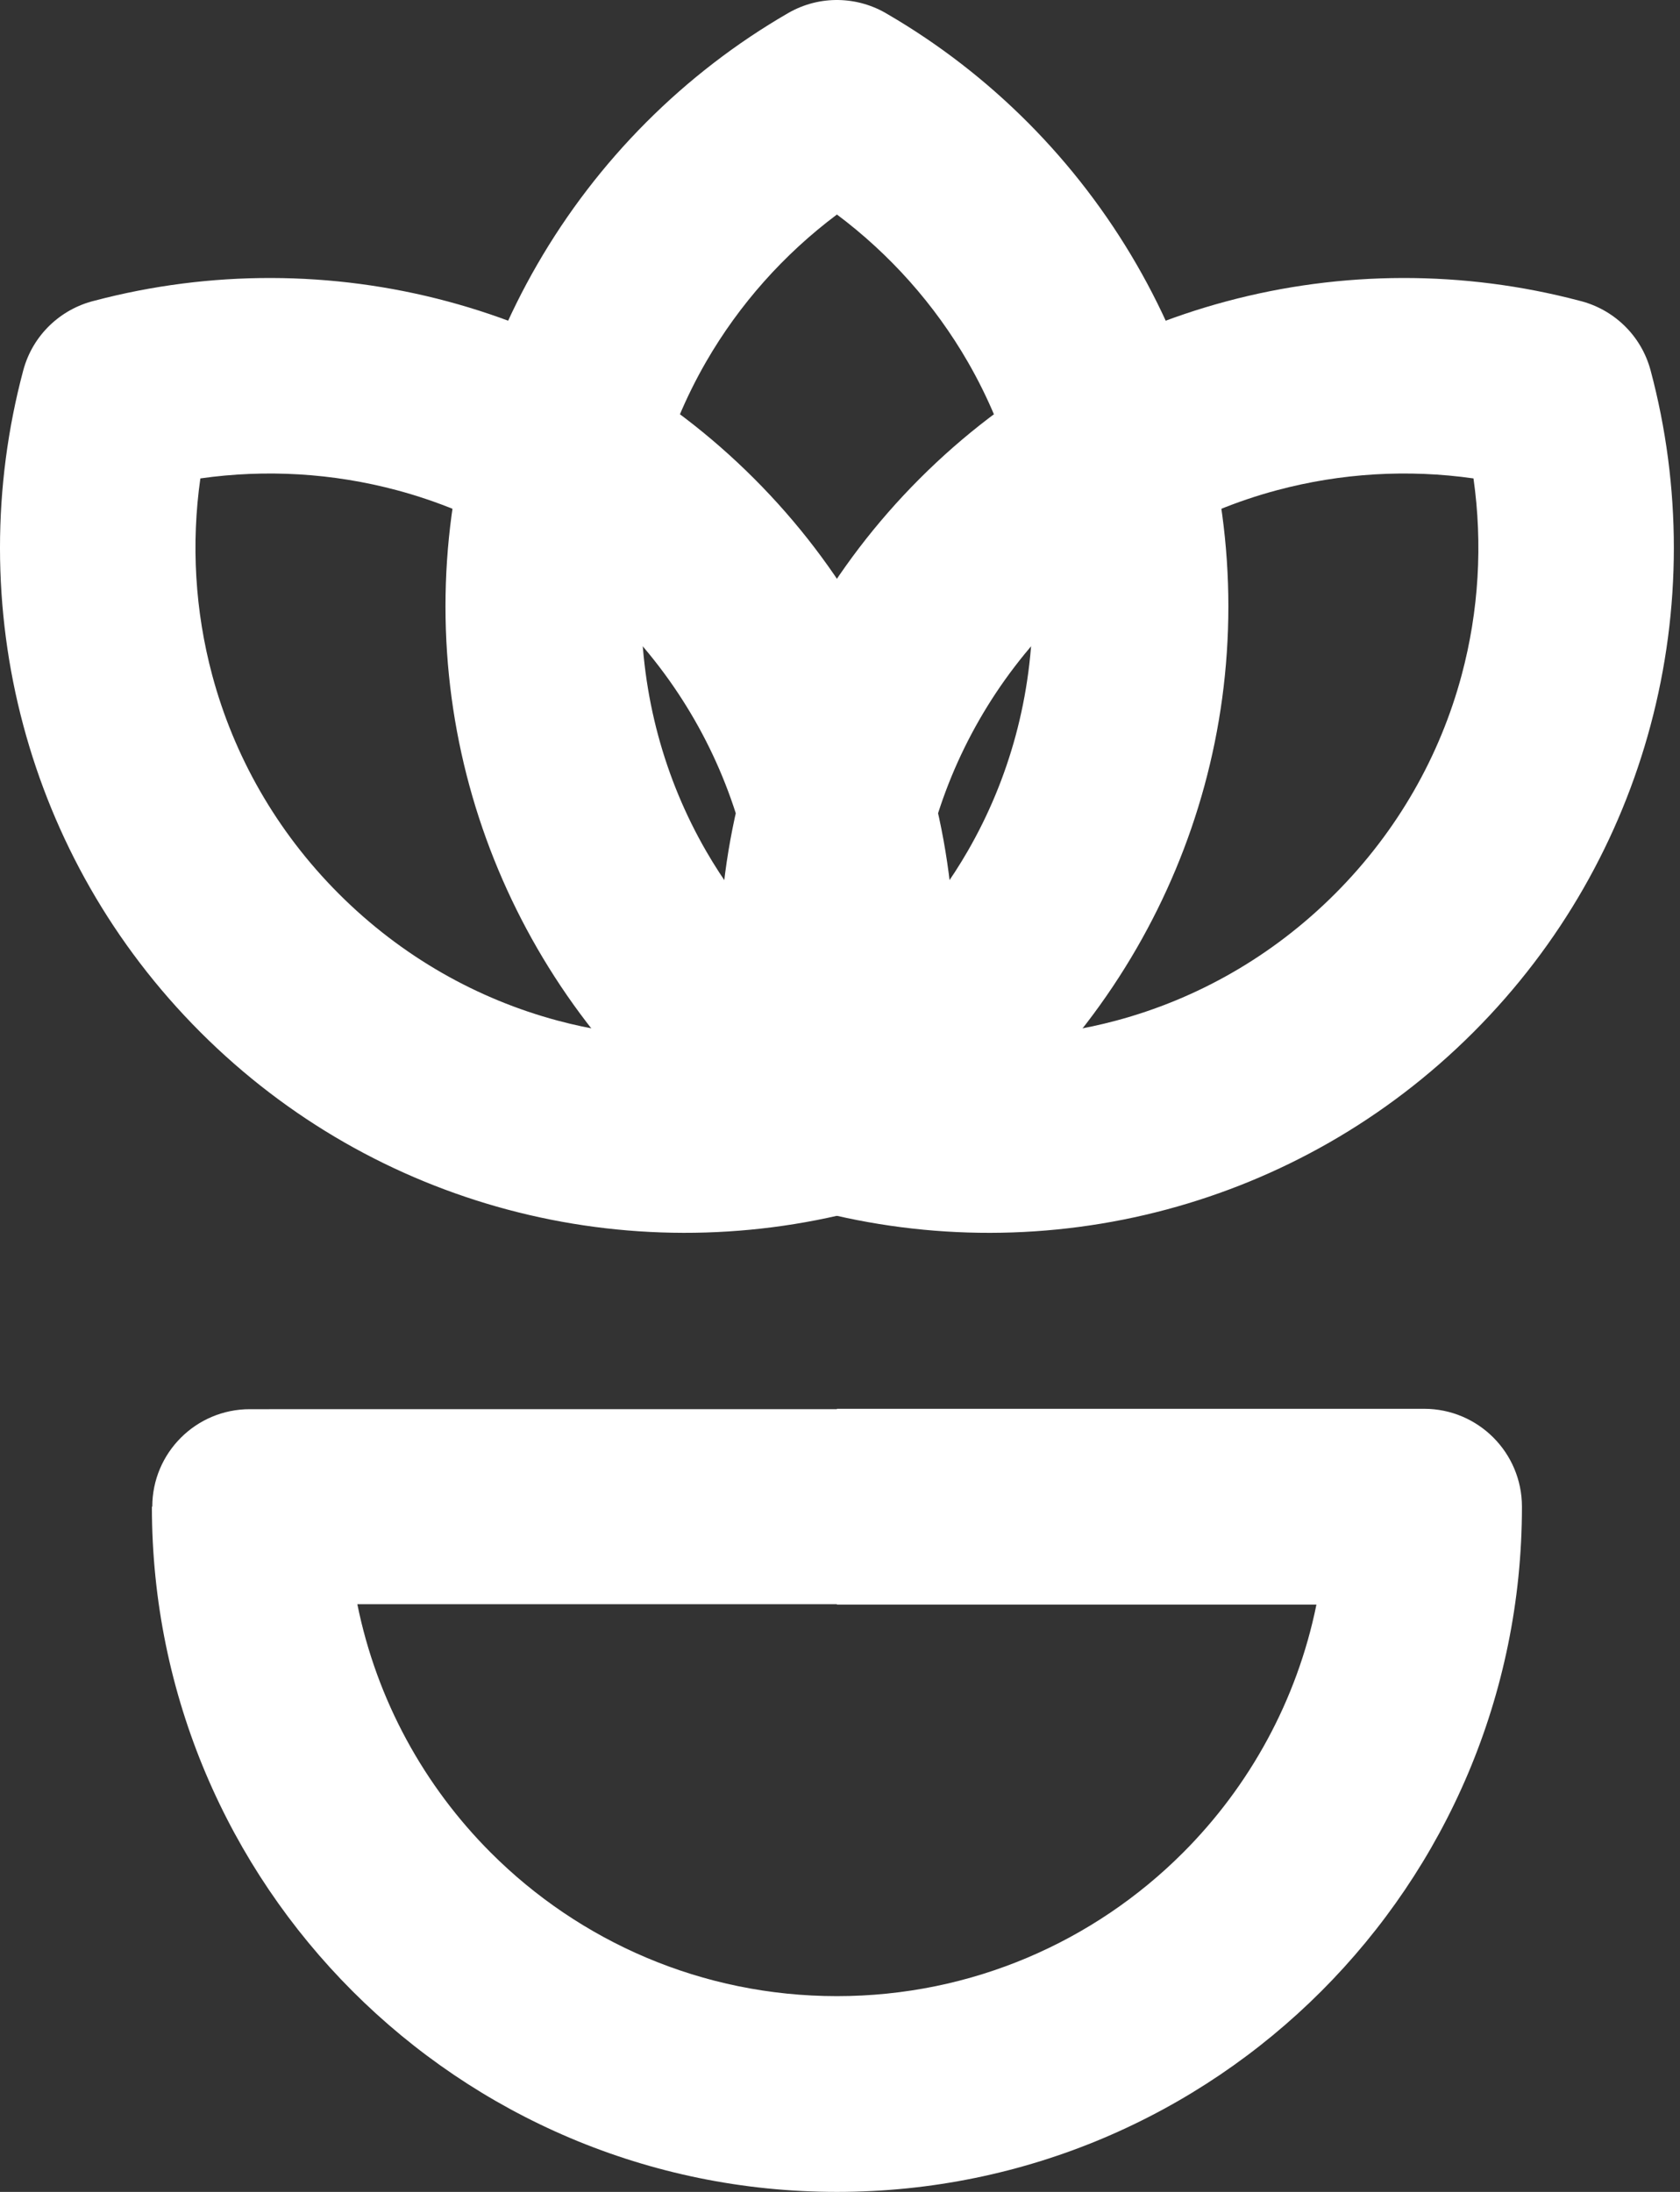
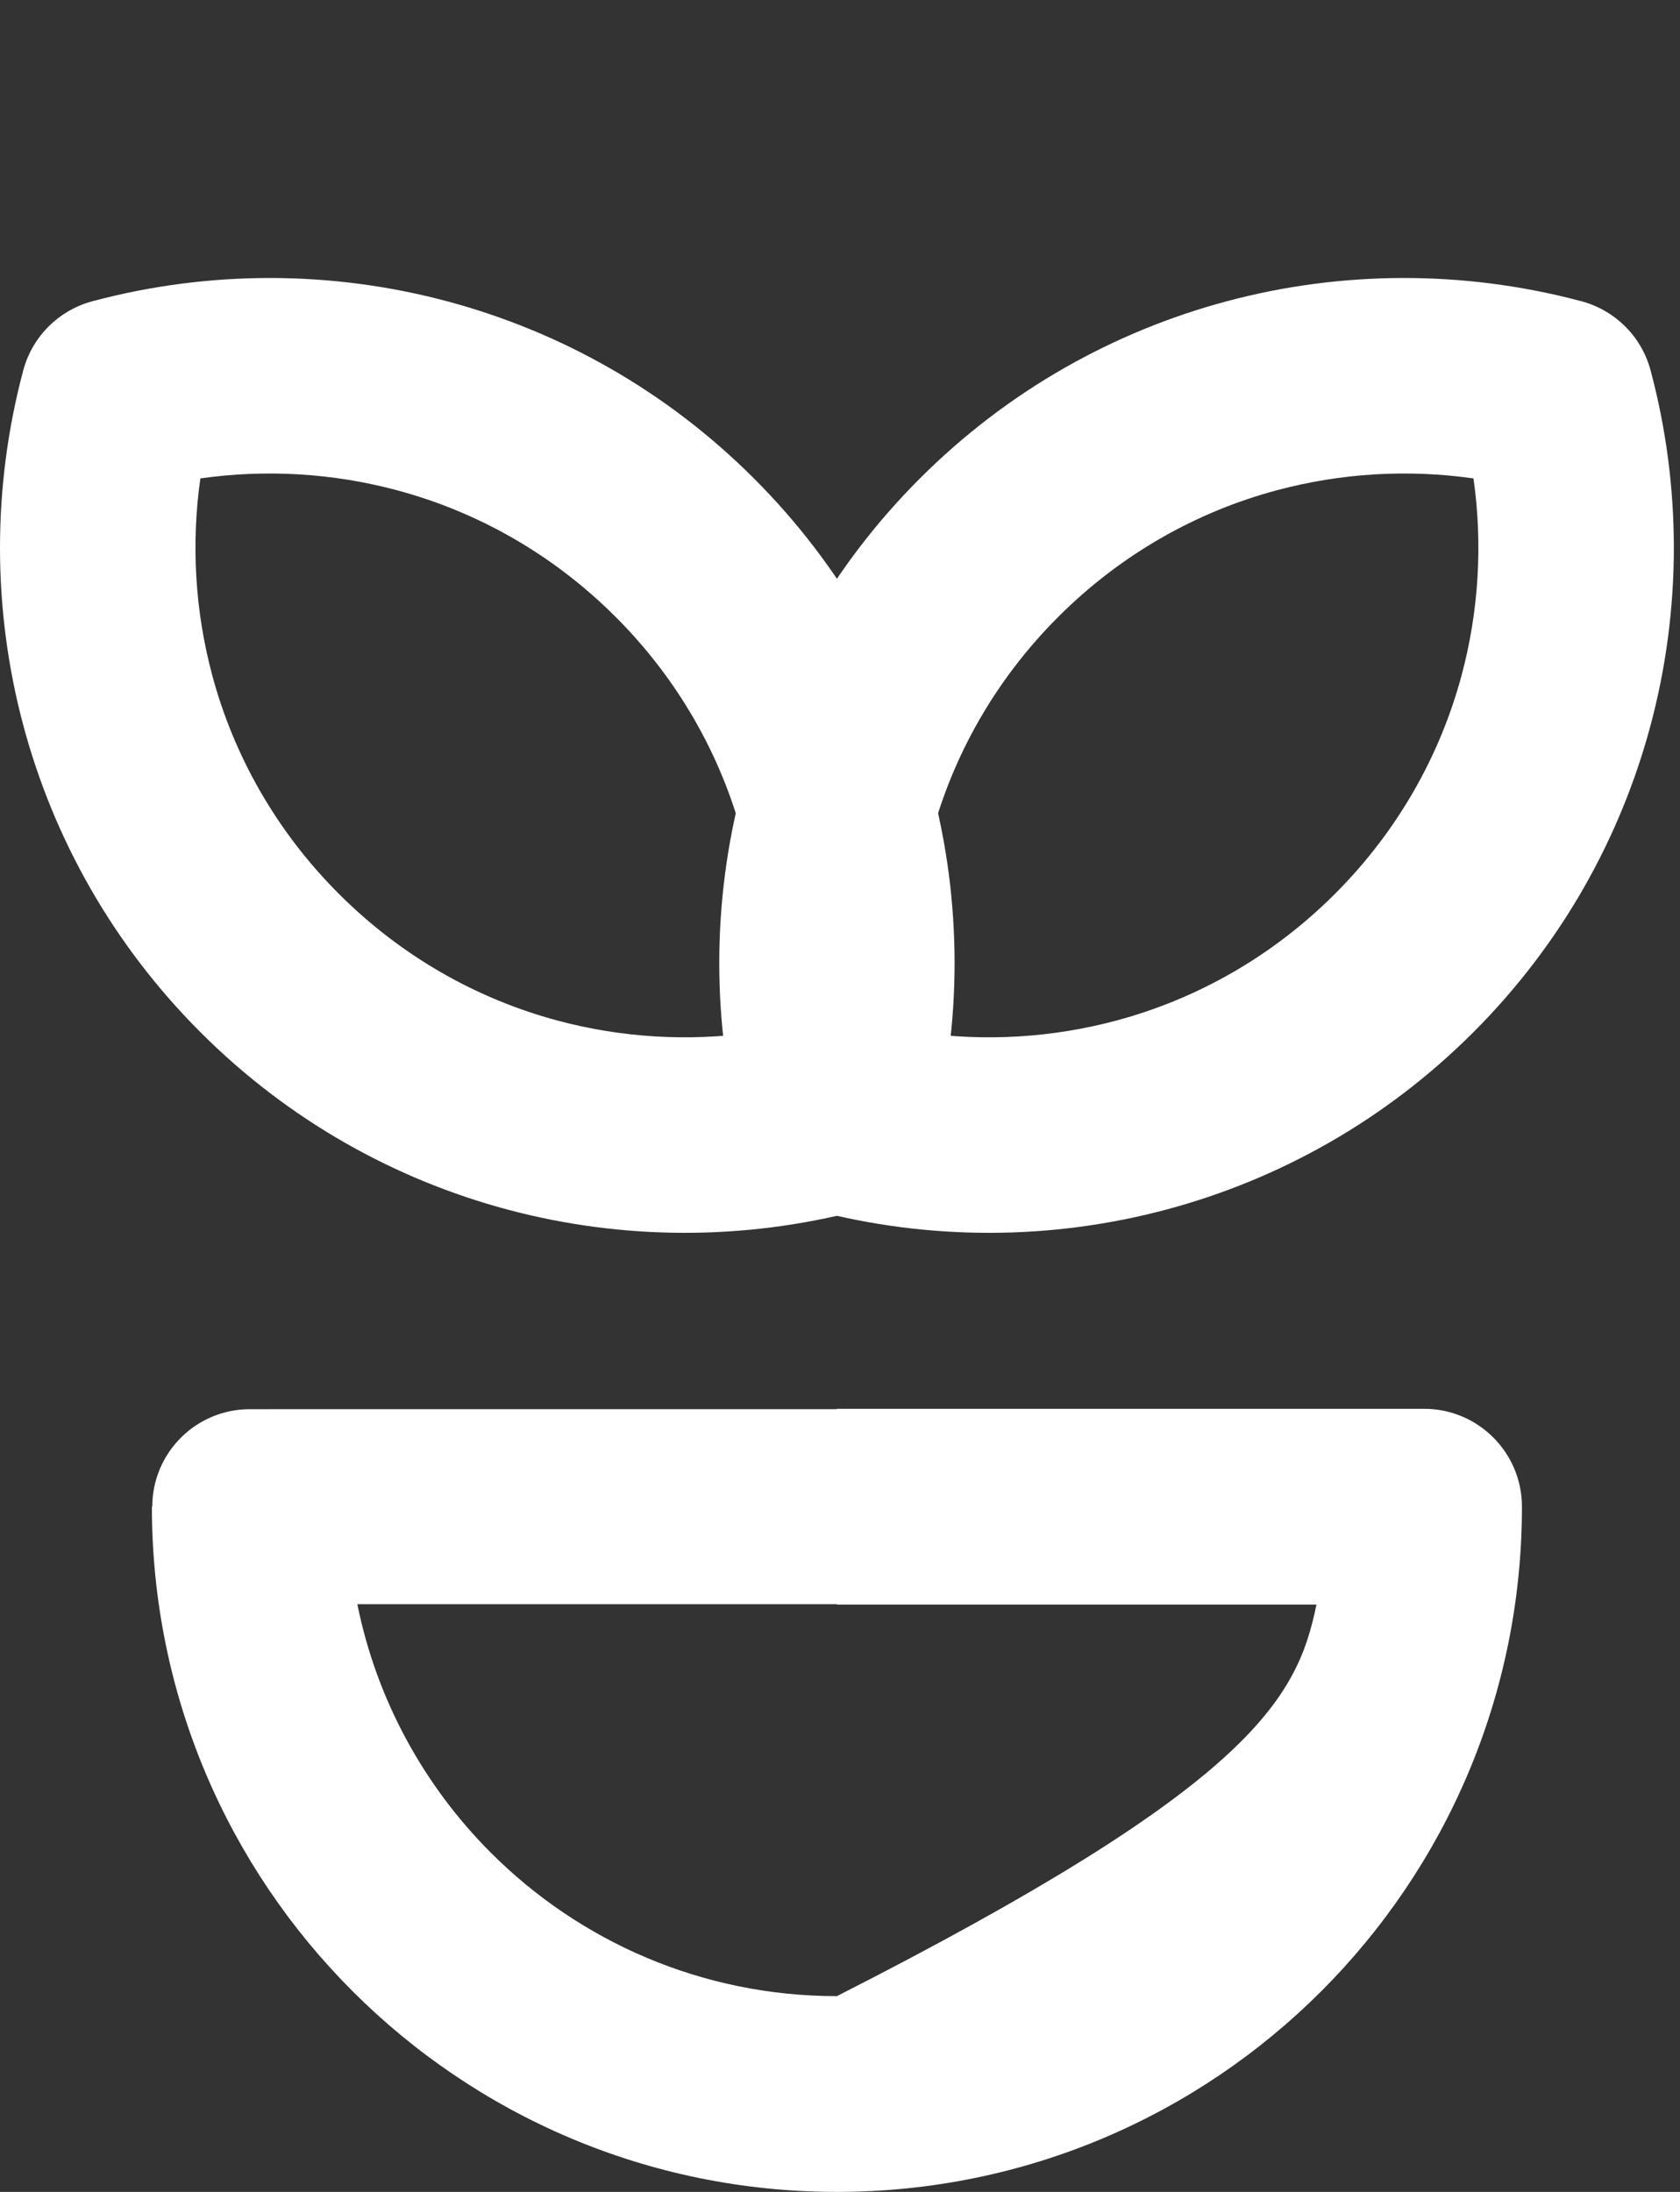
<svg xmlns="http://www.w3.org/2000/svg" width="230" height="300" viewBox="0 0 230 300" fill="none">
  <rect x="0" y="0" width="230" height="300" fill="#333333" stroke="none" />
-   <path d="M114.578 219.562L48.921 219.563C51.578 232.708 58.083 244.458 67.21 253.586C79.332 265.708 96.08 273.205 114.578 273.205C133.077 273.205 149.825 265.708 161.946 253.586C171.061 244.471 177.561 232.739 180.226 219.615H114.578V219.563V219.562ZM34.193 192.872L114.578 192.871V192.818H194.964C202.364 192.818 208.362 198.816 208.362 206.216C208.362 232.111 197.863 255.558 180.892 272.53C163.921 289.501 140.474 299.999 114.578 299.999C88.683 299.999 65.236 289.501 48.265 272.53C31.293 255.558 20.795 232.112 20.795 206.217H20.848C20.848 198.847 26.823 192.872 34.193 192.872Z" fill="white" />
-   <path d="M121.527 1.947C135.633 10.165 147.416 22.01 155.621 36.225C163.602 50.052 168.169 66.029 168.169 82.998C168.169 99.966 163.602 115.944 155.621 129.77C147.368 144.069 135.494 155.969 121.278 164.193C116.897 166.73 111.674 166.502 107.632 164.048C93.526 155.83 81.743 143.985 73.537 129.77C65.556 115.943 60.989 99.966 60.989 82.998C60.989 66.029 65.556 50.051 73.537 36.225C81.79 21.927 93.664 10.027 107.881 1.802C112.261 -0.734 117.485 -0.507 121.527 1.947ZM132.49 49.518C127.955 41.663 121.845 34.804 114.579 29.36C107.314 34.804 101.203 41.664 96.668 49.518C91.017 59.308 87.784 70.738 87.784 82.998C87.784 95.258 91.017 106.688 96.668 116.478C101.203 124.332 107.314 131.192 114.579 136.636C121.845 131.192 127.955 124.331 132.49 116.478C138.141 106.688 141.374 95.258 141.374 82.998C141.374 70.738 138.141 59.308 132.49 49.518Z" fill="white" />
+   <path d="M114.578 219.562L48.921 219.563C51.578 232.708 58.083 244.458 67.21 253.586C79.332 265.708 96.08 273.205 114.578 273.205C171.061 244.471 177.561 232.739 180.226 219.615H114.578V219.563V219.562ZM34.193 192.872L114.578 192.871V192.818H194.964C202.364 192.818 208.362 198.816 208.362 206.216C208.362 232.111 197.863 255.558 180.892 272.53C163.921 289.501 140.474 299.999 114.578 299.999C88.683 299.999 65.236 289.501 48.265 272.53C31.293 255.558 20.795 232.112 20.795 206.217H20.848C20.848 198.847 26.823 192.872 34.193 192.872Z" fill="white" />
  <path d="M12.921 41.16C28.751 36.983 45.458 37.011 61.267 41.249C76.664 45.375 91.199 53.459 103.237 65.498C115.276 77.536 123.36 92.071 127.486 107.468C131.747 123.366 131.754 140.171 127.505 156.08C126.2 160.966 122.352 164.494 117.766 165.623C101.936 169.799 85.229 169.771 69.42 165.534C54.022 161.407 39.487 153.321 27.45 141.285C15.412 129.247 7.327 114.713 3.2 99.314C-1.061 83.416 -1.067 66.609 3.181 50.702C4.487 45.816 8.334 42.288 12.921 41.159V41.16ZM54.359 67.102C45.569 64.745 36.395 64.206 27.431 65.48C26.157 74.442 26.697 83.617 29.053 92.407C31.986 103.347 37.766 113.71 46.395 122.34C55.024 130.969 65.387 136.749 76.328 139.682C85.118 142.038 94.293 142.577 103.255 141.304C104.53 132.34 103.99 123.167 101.633 114.376C98.701 103.436 92.92 93.073 84.291 84.444C75.662 75.815 65.299 70.034 54.359 67.102Z" fill="white" />
  <path d="M201.726 65.48C192.762 64.205 183.589 64.745 174.798 67.102C163.858 70.034 153.494 75.815 144.866 84.444C136.237 93.073 130.456 103.436 127.524 114.376C125.167 123.167 124.628 132.34 125.902 141.304C134.864 142.578 144.039 142.038 152.829 139.682C163.769 136.749 174.132 130.969 182.762 122.34C191.39 113.711 197.171 103.348 200.104 92.407C202.46 83.617 202.999 74.442 201.726 65.48ZM167.891 41.249C183.7 37.011 200.406 36.983 216.236 41.16C220.824 42.288 224.671 45.817 225.977 50.703C230.225 66.611 230.218 83.417 225.958 99.315C221.831 114.713 213.746 129.247 201.708 141.285C189.671 153.323 175.136 161.408 159.738 165.535C143.929 169.772 127.222 169.8 111.392 165.624C106.805 164.495 102.958 160.966 101.652 156.081C97.404 140.172 97.41 123.366 101.671 107.469C105.798 92.072 113.882 77.537 125.921 65.499C137.959 53.46 152.494 45.376 167.891 41.249V41.249Z" fill="white" />
</svg>